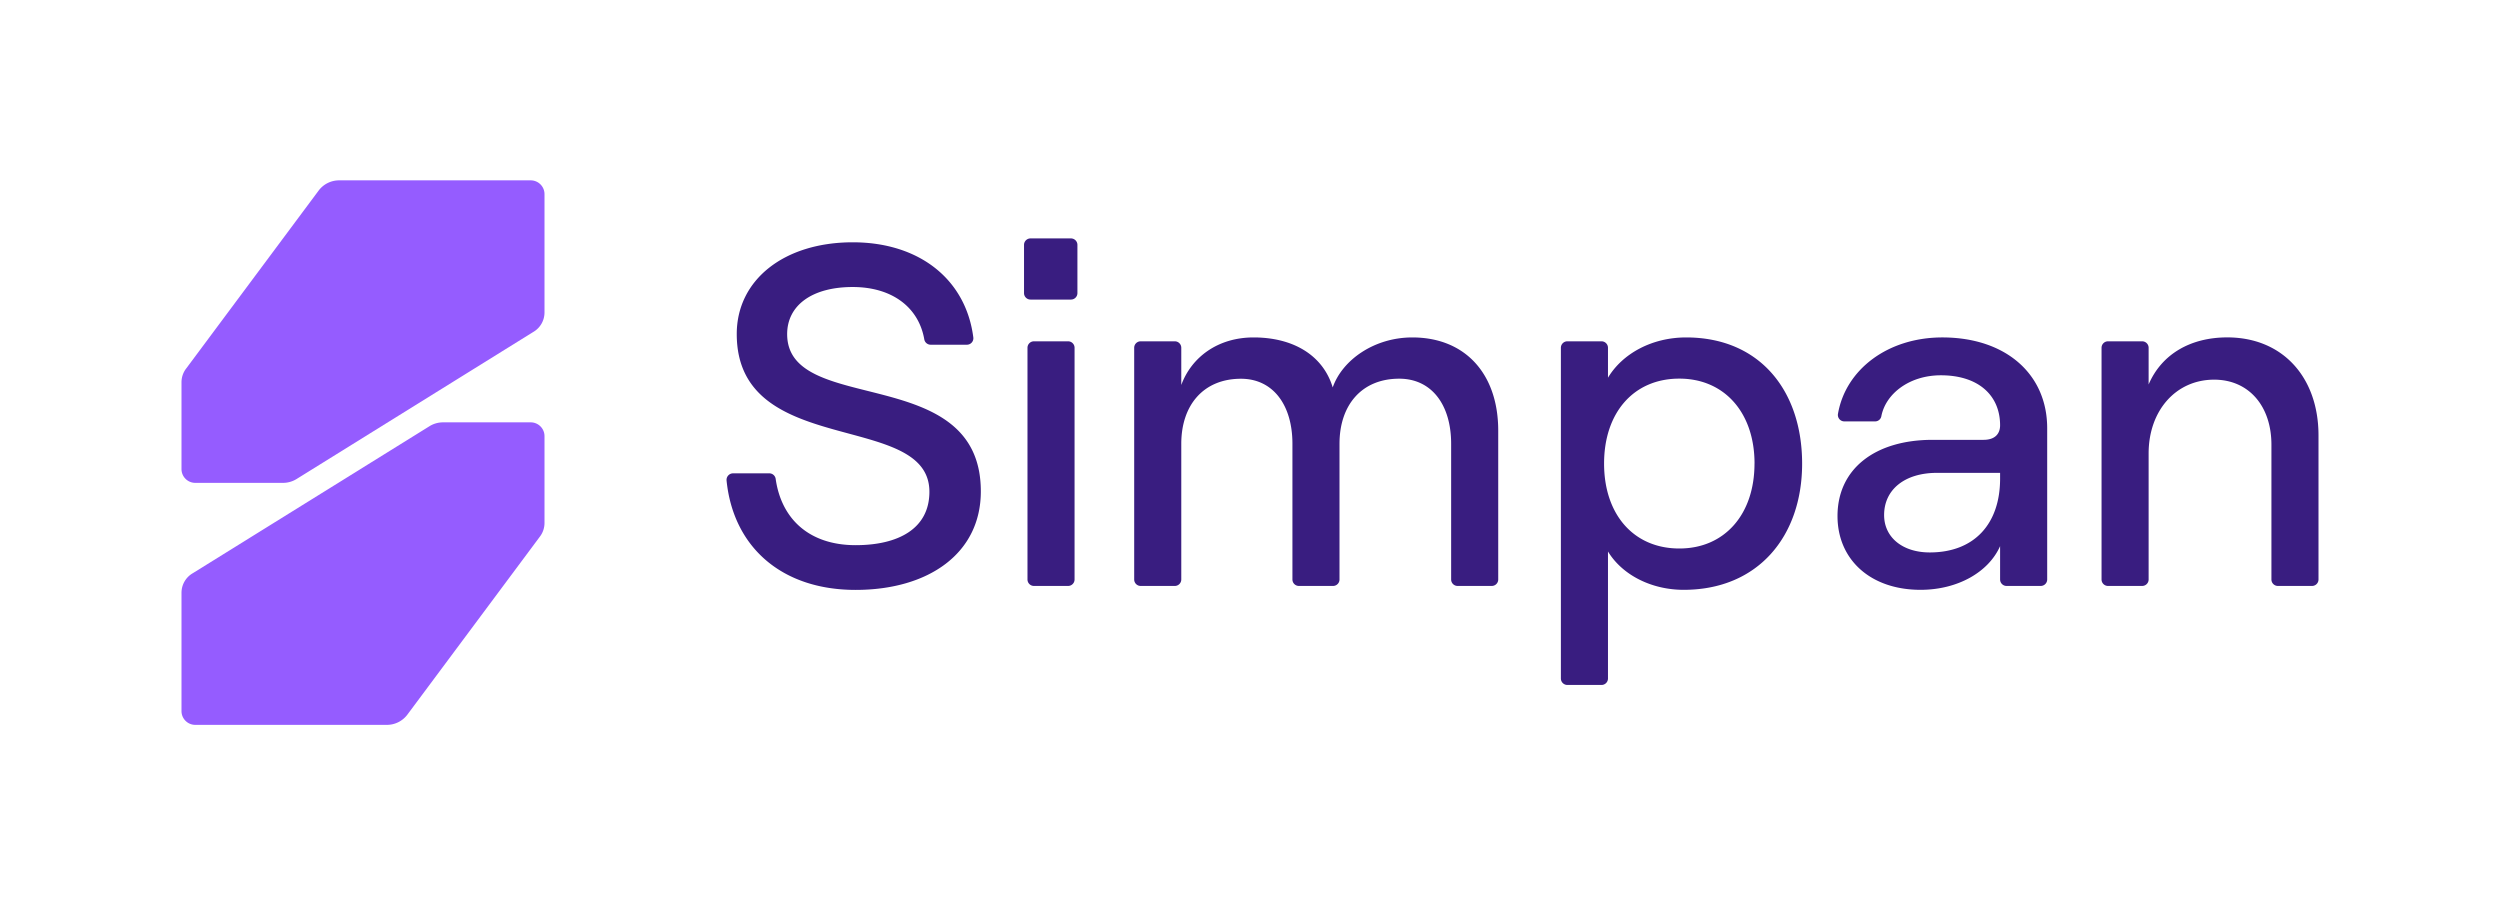
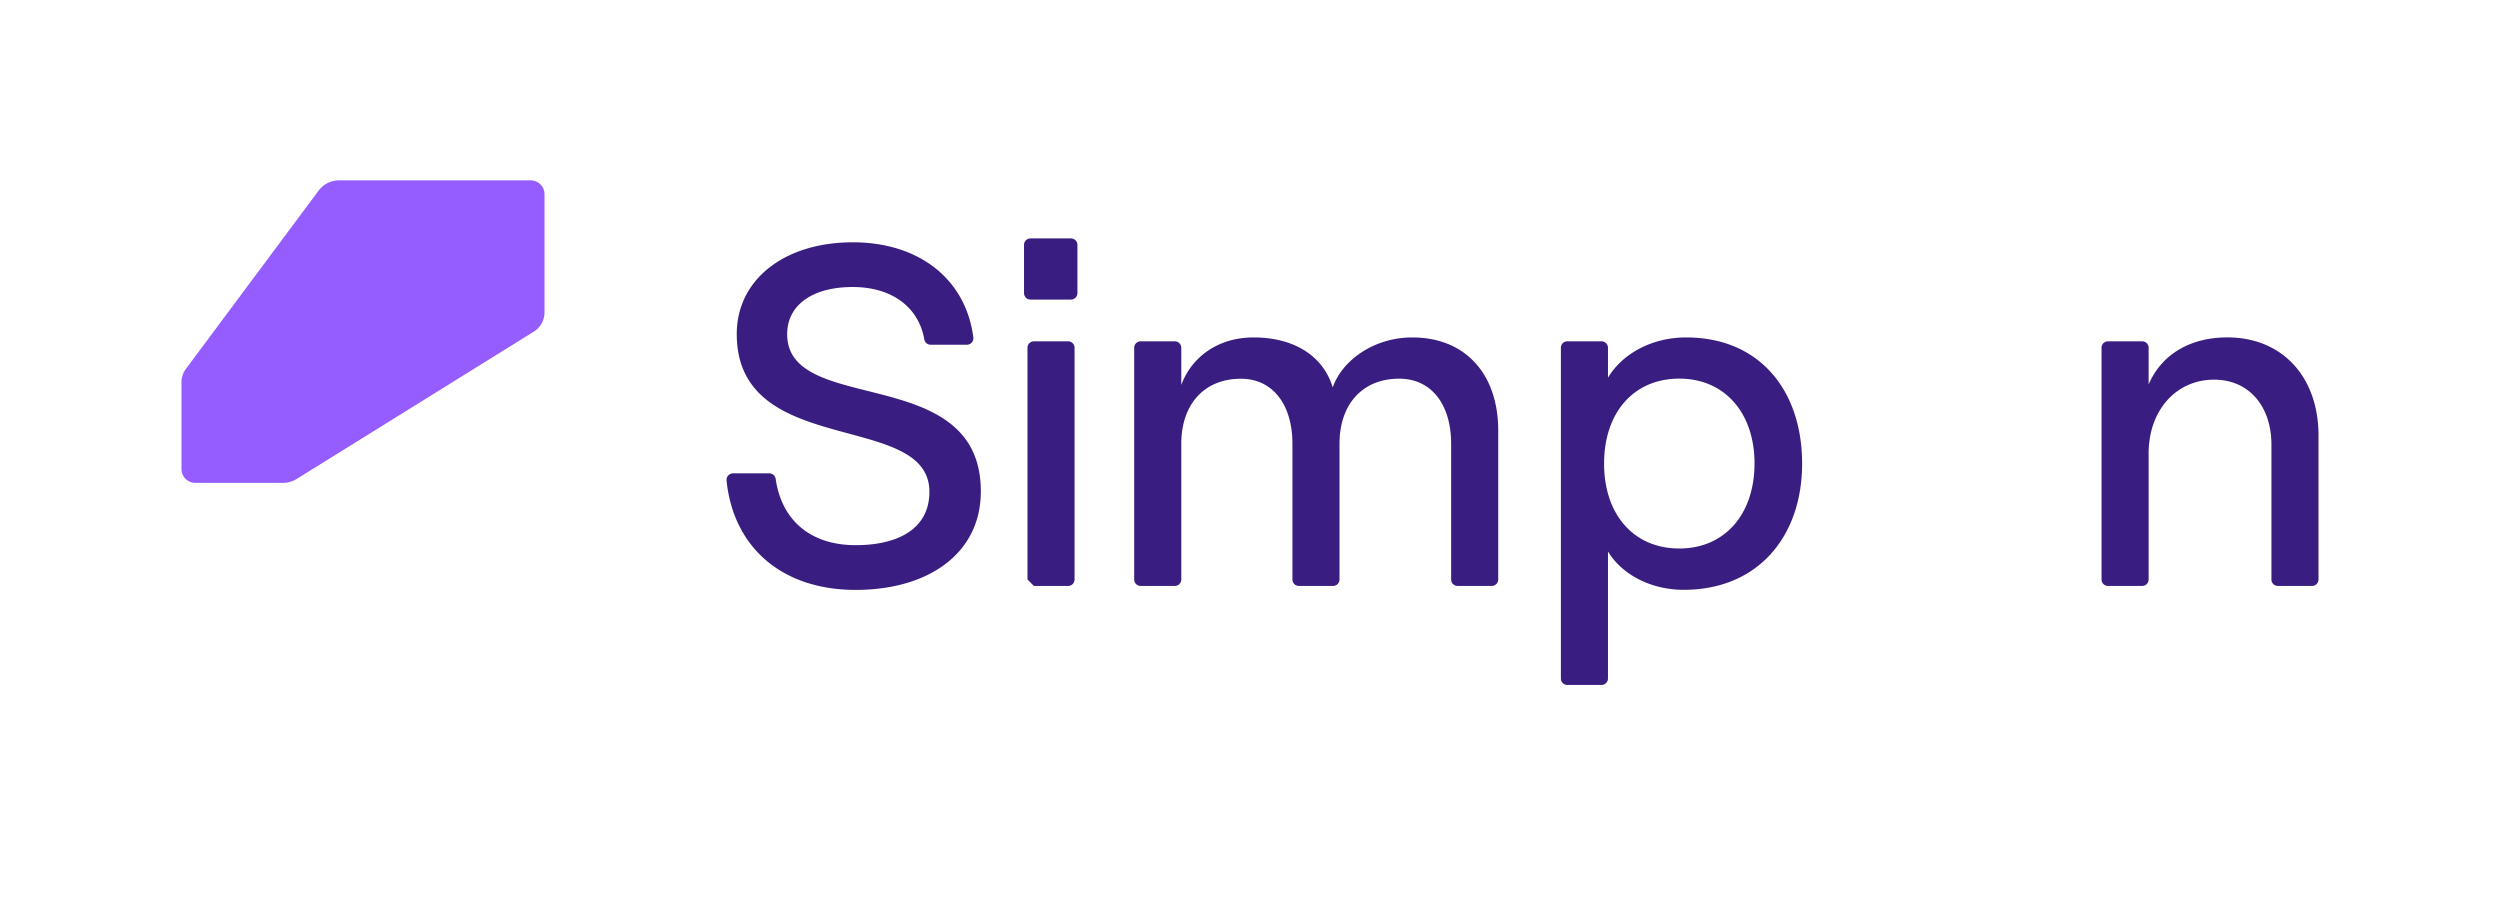
<svg xmlns="http://www.w3.org/2000/svg" id="Layer_1" data-name="Layer 1" viewBox="0 0 1907.57 691.57">
  <defs>
    <style>.cls-1{fill:#fff;}.cls-2{fill:#391d80;}.cls-3{fill:#955cff;}</style>
  </defs>
  <rect class="cls-1" width="1907.57" height="691.57" />
  <path class="cls-2" d="M559.3,361.17H587a4.91,4.91,0,0,1,4.86,4.22c4.38,30.91,25.9,50.59,61,50.59,32.59,0,56.3-12.59,56.3-40.74,0-62.22-147-24.81-147-120.36,0-41.48,36.29-70,88.51-70,50.86,0,86.36,28.36,92,72.6a4.94,4.94,0,0,1-4.91,5.55H710.1a4.94,4.94,0,0,1-4.85-4.13C701,234.58,680.8,219,650.62,219c-31.11,0-50,14.08-50,35.93,0,63,147.78,21.11,147.78,120,0,47.41-40,75.18-95.56,75.18-56.5,0-93.33-32.81-98.45-83.43A5,5,0,0,1,559.3,361.17Z" />
-   <path class="cls-2" d="M786.29,181.92h30.88a4.93,4.93,0,0,1,4.93,4.93v36.8a4.93,4.93,0,0,1-4.93,4.93H786.29a4.93,4.93,0,0,1-4.93-4.93v-36.8A4.92,4.92,0,0,1,786.29,181.92ZM784,442.16V265.36a4.93,4.93,0,0,1,4.93-4.93h26.06a4.93,4.93,0,0,1,4.93,4.93v176.8a4.93,4.93,0,0,1-4.93,4.93H788.88A4.93,4.93,0,0,1,784,442.16Z" />
+   <path class="cls-2" d="M786.29,181.92h30.88a4.93,4.93,0,0,1,4.93,4.93v36.8a4.93,4.93,0,0,1-4.93,4.93H786.29a4.93,4.93,0,0,1-4.93-4.93v-36.8A4.92,4.92,0,0,1,786.29,181.92ZM784,442.16V265.36a4.93,4.93,0,0,1,4.93-4.93h26.06a4.93,4.93,0,0,1,4.93,4.93v176.8a4.93,4.93,0,0,1-4.93,4.93H788.88Z" />
  <path class="cls-2" d="M865.42,442.16V265.36a4.93,4.93,0,0,1,4.93-4.93h26.07a4.93,4.93,0,0,1,4.93,4.93v28.4c7.77-21.11,27.77-36.29,55.18-36.29,30.37,0,53,13.7,60.37,38.15,7.4-21.11,31.85-38.15,60.73-38.15,40.37,0,65.56,27.78,65.56,71.11V442.16a4.93,4.93,0,0,1-4.93,4.93h-26.07a4.93,4.93,0,0,1-4.93-4.93V338.58c0-29.63-14.81-49.63-39.63-49.63-28.51,0-45.55,20-45.55,49.63V442.16a4.93,4.93,0,0,1-4.93,4.93H991.09a4.93,4.93,0,0,1-4.93-4.93V338.58C986.16,309,971.34,289,946.9,289c-28.52,0-45.55,20-45.55,49.63V442.16a4.93,4.93,0,0,1-4.93,4.93H870.35A4.93,4.93,0,0,1,865.42,442.16Z" />
  <path class="cls-2" d="M1191,517.71V265.36a4.93,4.93,0,0,1,4.93-4.93H1222a4.93,4.93,0,0,1,4.93,4.93v22.85c11.11-18.52,33.7-30.74,59.63-30.74,56.29,0,88.51,40.74,88.51,96.29s-33.7,96.29-90.37,96.29c-24.81,0-47-11.48-57.77-29.26v96.92a4.93,4.93,0,0,1-4.93,4.93H1195.9A4.93,4.93,0,0,1,1191,517.71Zm147.76-164c0-38.89-23-64.81-57.4-64.81-34.81,0-57.4,25.92-57.4,64.81s22.59,64.81,57.4,64.81C1315.77,418.57,1338.73,392.65,1338.73,353.76Z" />
-   <path class="cls-2" d="M1562.06,326.73V442.16a4.93,4.93,0,0,1-4.93,4.93h-26.07a4.93,4.93,0,0,1-4.93-4.93V416.72c-8.88,20-32.59,33.33-60.73,33.33-38.15,0-63.33-23-63.33-56.29,0-35.92,28.51-58.15,72.59-58.15h38.88c8.52,0,12.59-4.44,12.59-11.11,0-22.59-16.29-38.14-45.18-38.14-24.07,0-42.08,14.05-45.42,31.18a4.82,4.82,0,0,1-4.69,4h-23.55a4.91,4.91,0,0,1-4.88-5.67c5.76-33.78,37.89-58.4,79.65-58.4C1530.21,257.47,1562.06,285.25,1562.06,326.73Zm-35.93,38.51V360.8H1478c-24.45,0-40.37,12.59-40.37,32.22,0,17,14.07,28.51,34.81,28.51C1506.51,421.53,1526.13,399.68,1526.13,365.24Z" />
  <path class="cls-2" d="M1603.54,442.16V265.36a4.93,4.93,0,0,1,4.93-4.93h26.06a4.93,4.93,0,0,1,4.93,4.93v28c10-23.33,32.22-35.92,60-35.92,42.22,0,69.62,30.37,69.62,74.81V442.16a4.93,4.93,0,0,1-4.93,4.93h-26.06a4.93,4.93,0,0,1-4.93-4.93V339.32c0-29.63-17.41-49.63-43.7-49.63-29.26,0-50,23.7-50,56.29v96.18a4.93,4.93,0,0,1-4.93,4.93h-26.06A4.93,4.93,0,0,1,1603.54,442.16Z" />
  <path class="cls-3" d="M405,137.62H258.72a19.48,19.48,0,0,0-15.63,7.85L142.25,280.93a17.28,17.28,0,0,0-3.76,10.75v66.25A10.52,10.52,0,0,0,149,368.44h67a19.49,19.49,0,0,0,10.29-2.94L406.79,253.37a17.22,17.22,0,0,0,8.68-15V148.13A10.52,10.52,0,0,0,405,137.62Z" />
-   <path class="cls-3" d="M149,553.09H295.24a19.48,19.48,0,0,0,15.63-7.85L411.71,409.78A17.25,17.25,0,0,0,415.47,399V332.78A10.52,10.52,0,0,0,405,322.27h-67a19.49,19.49,0,0,0-10.29,2.94L147.17,437.34a17.22,17.22,0,0,0-8.68,15v90.28A10.51,10.51,0,0,0,149,553.09Z" />
</svg>